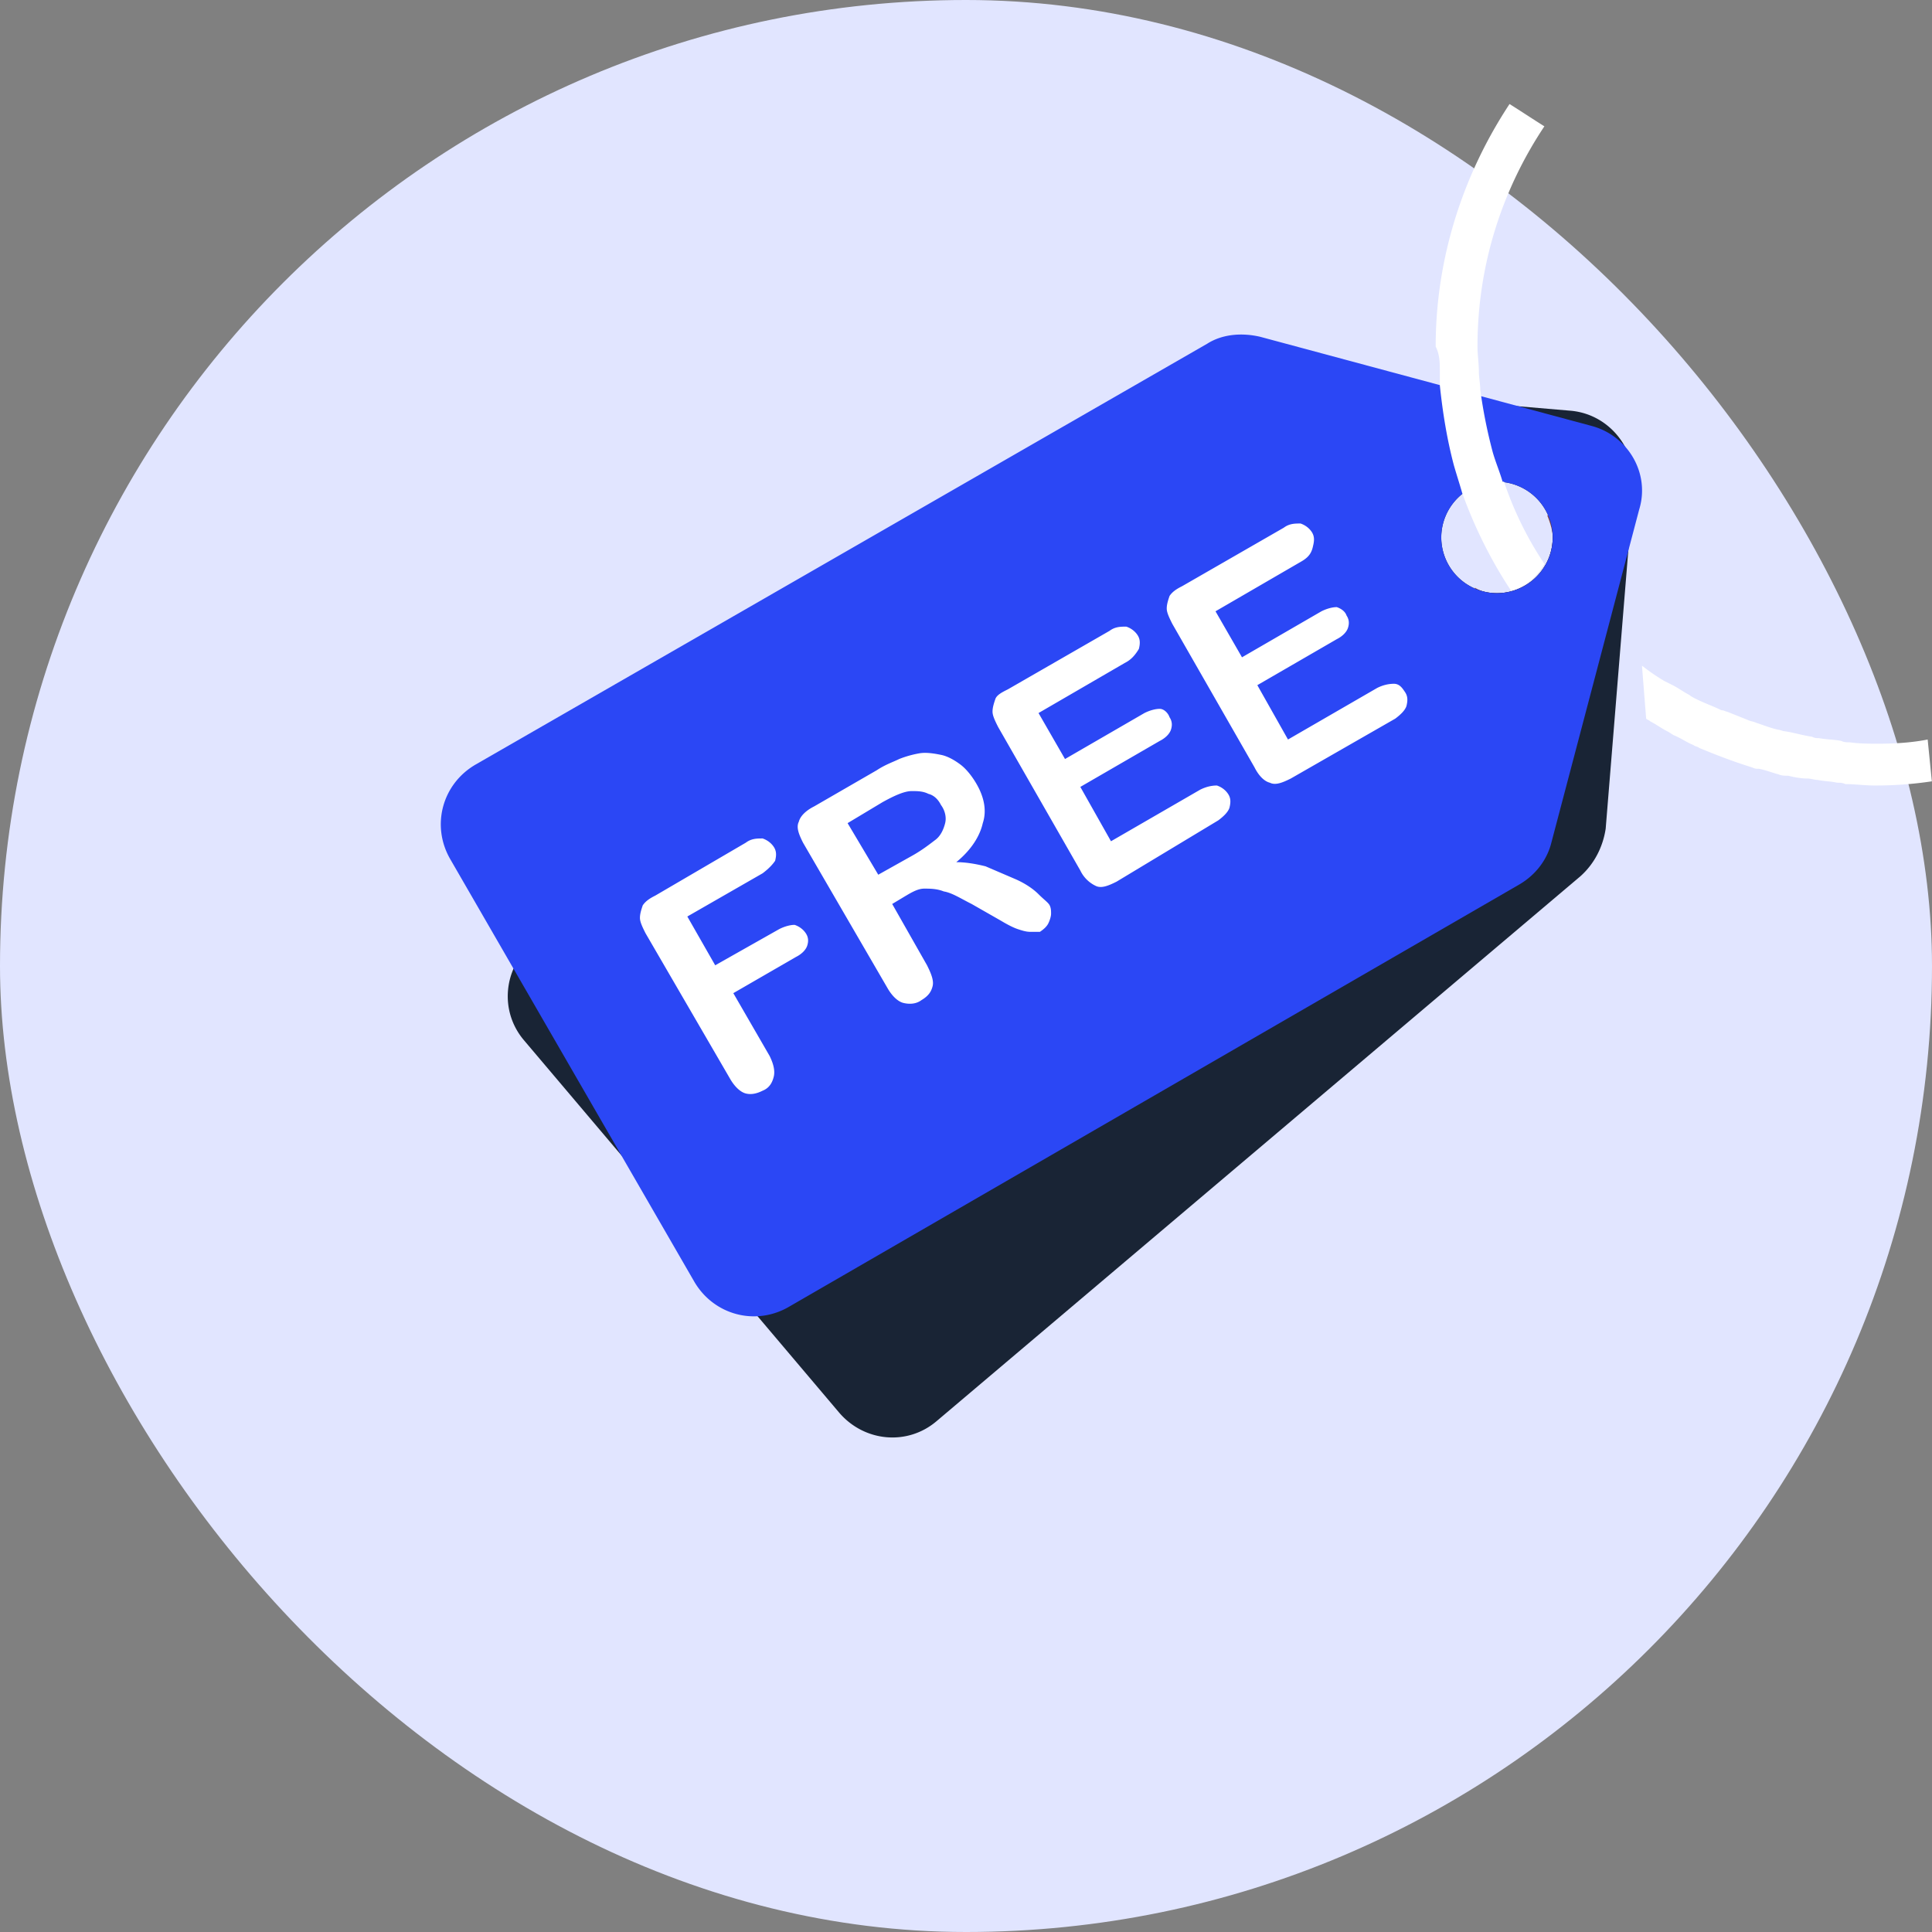
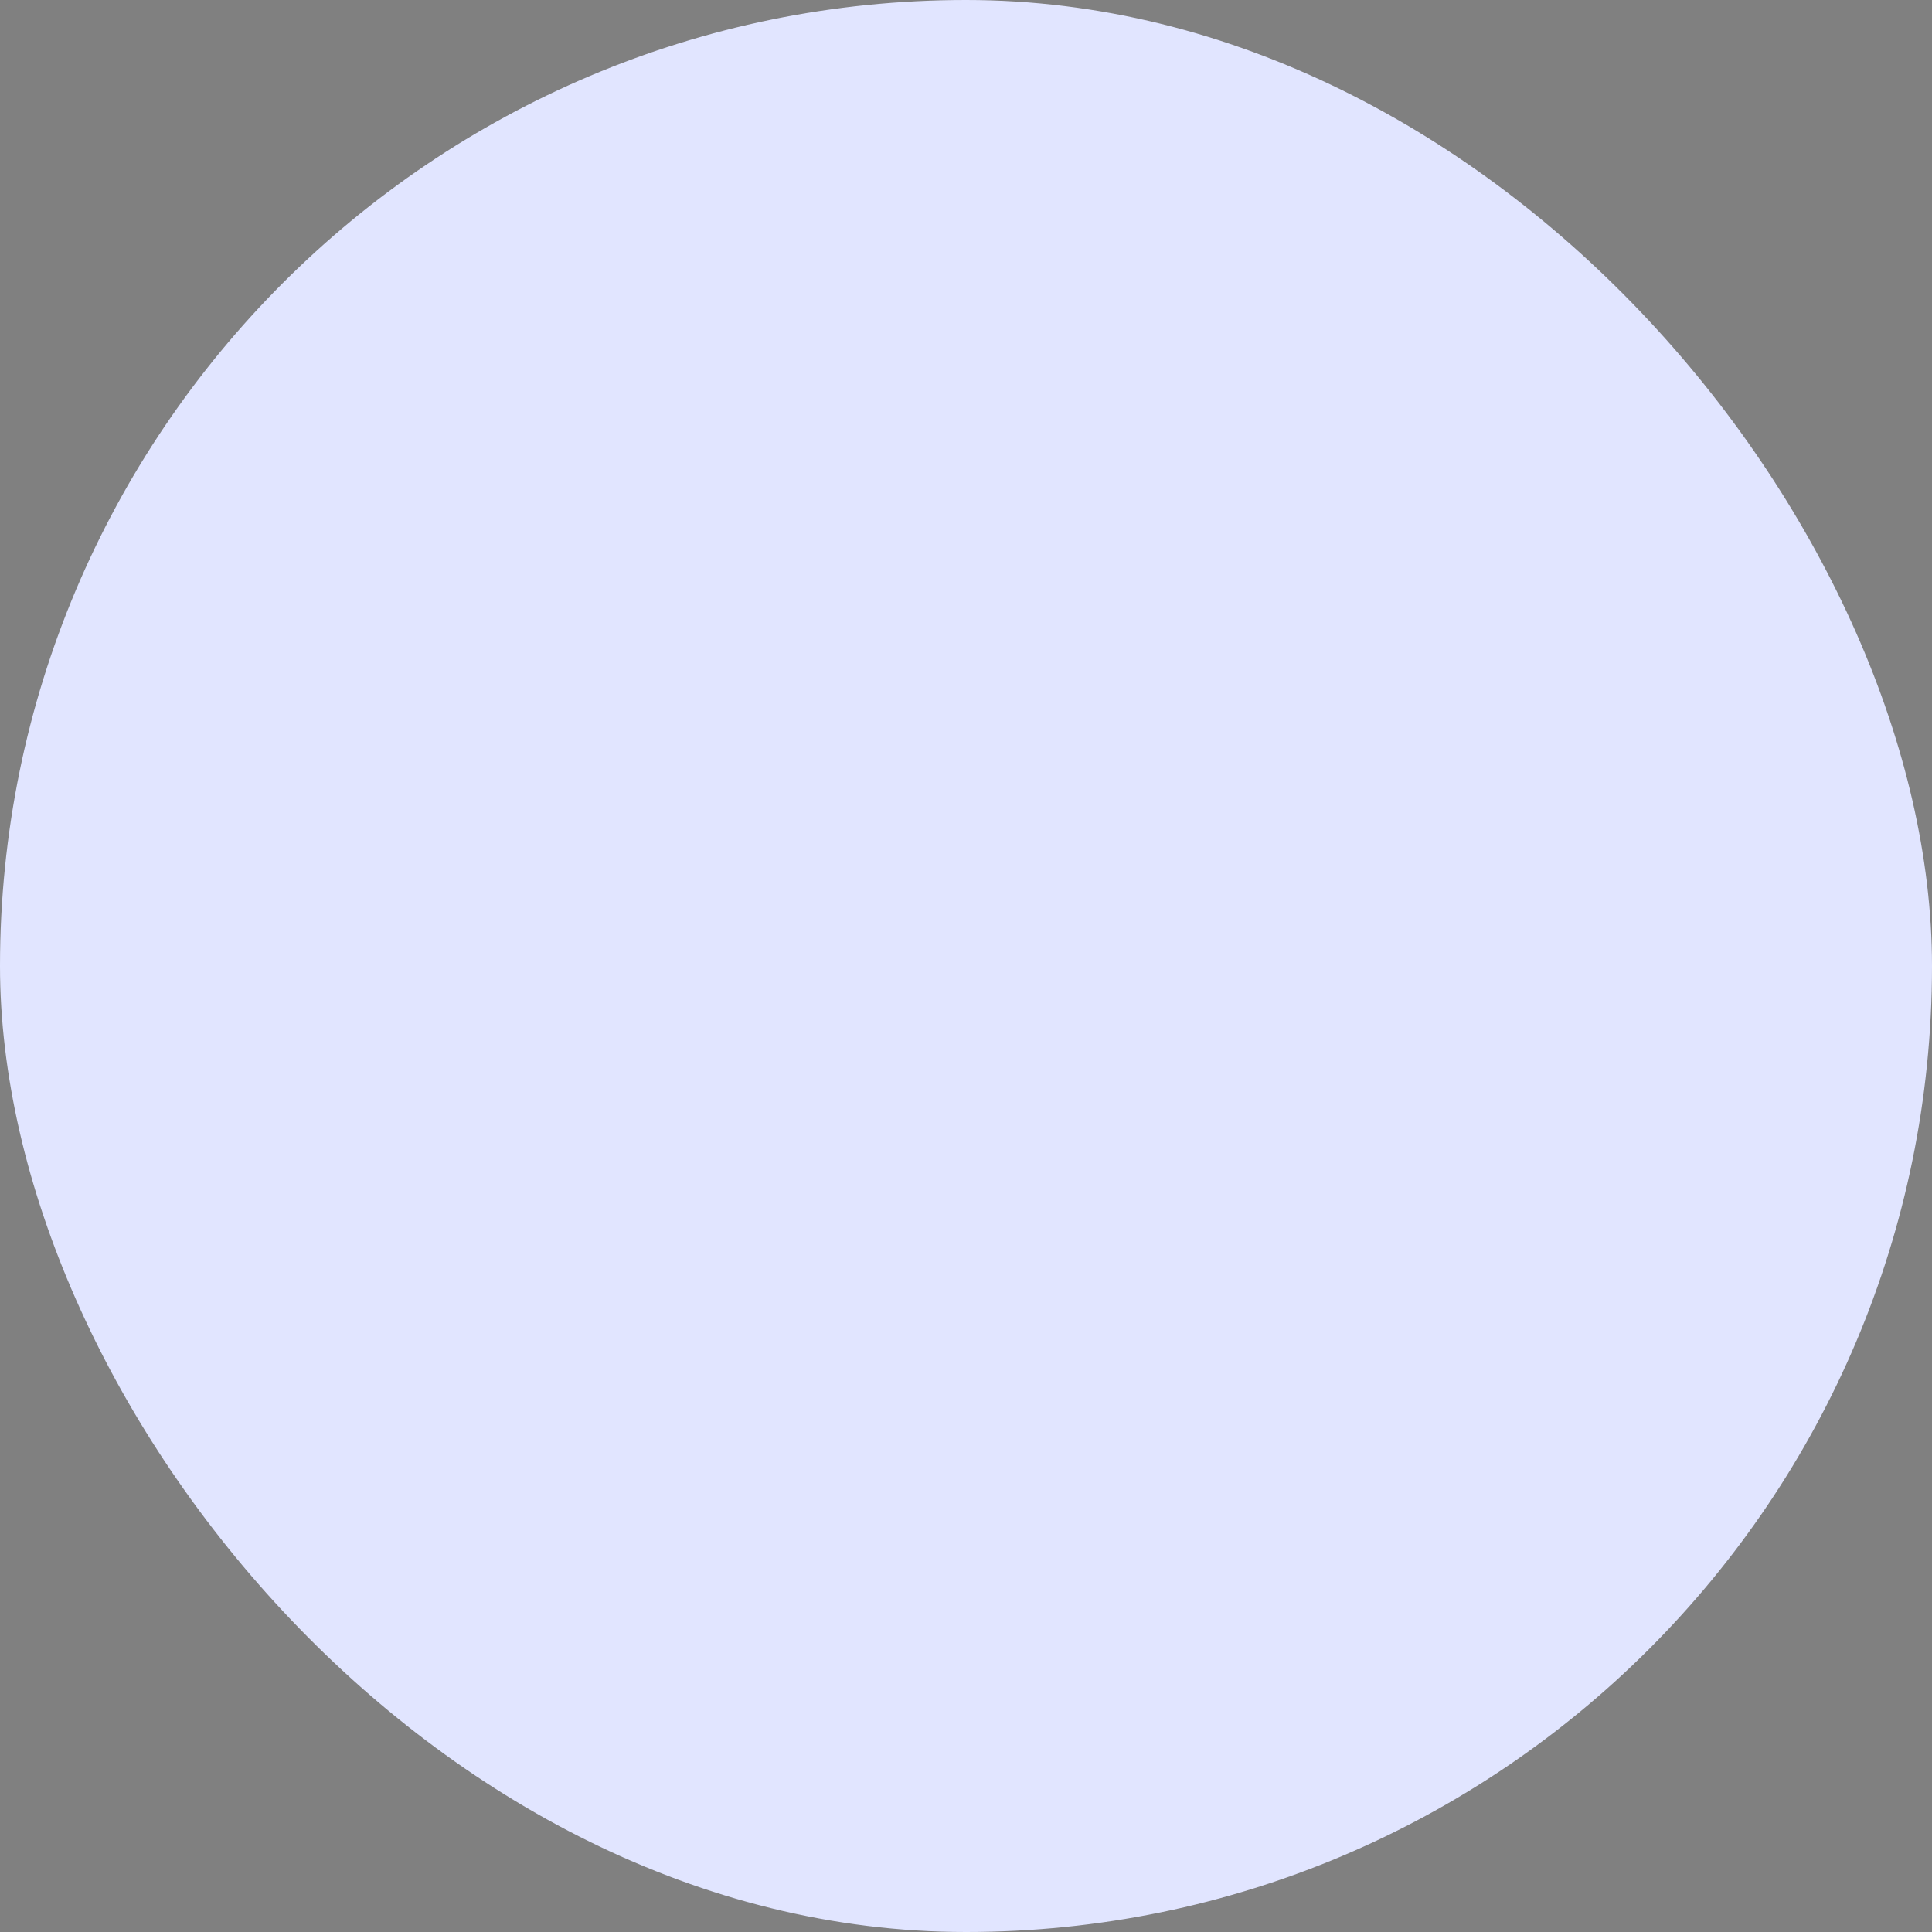
<svg xmlns="http://www.w3.org/2000/svg" width="130" height="130" fill="none">
  <rect width="100%" height="100%" fill="#808080" stroke="none" />
  <rect width="130" height="130" fill="#E1E5FF" rx="65" />
-   <path fill="#894747" d="M100.729 39.915c-.563 0-1.032-.093-1.5-.375.562 1.313 1.875 2.25 3.375 2.25a3.762 3.762 0 0 0 3.751-3.75c0-1.5-.937-2.813-2.25-3.376.187.469.375 1.032.375 1.5a3.762 3.762 0 0 1-3.751 3.751Z" />
-   <path fill="#192435" d="m105.605 27.63-23.068-1.97c-1.22-.093-2.439.282-3.47 1.126l-43.23 36.666c-1.97 1.688-2.25 4.595-.563 6.564l21.193 25.038c1.688 1.969 4.595 2.25 6.565.562l43.323-36.666c.938-.844 1.501-1.969 1.688-3.188l1.876-23.068c.187-2.532-1.688-4.877-4.314-5.064Zm-4.876 12.284a3.762 3.762 0 0 1-3.751-3.75 3.762 3.762 0 0 1 3.751-3.752 3.762 3.762 0 0 1 3.751 3.751 3.762 3.762 0 0 1-3.751 3.751Z" />
-   <path fill="#2B47F5" d="M107.107 28.663 84.789 22.66c-1.219-.281-2.532-.187-3.563.47L31.994 51.45c-2.25 1.313-3 4.126-1.688 6.377l16.41 28.413c1.313 2.25 4.127 3.001 6.377 1.688l49.138-28.413c1.125-.657 1.876-1.688 2.157-2.814l5.908-22.412c.75-2.438-.75-4.97-3.189-5.626Zm-6.376 11.253a3.762 3.762 0 0 1-3.751-3.751 3.762 3.762 0 0 1 3.751-3.751 3.762 3.762 0 0 1 3.751 3.75 3.762 3.762 0 0 1-3.751 3.752Z" />
-   <path fill="#fff" d="m51.313 58.763-5.064 2.907 1.875 3.282 4.314-2.438c.375-.188.75-.282 1.031-.282.282.094.563.282.75.563.188.281.188.563.094.844-.093.281-.375.563-.75.75l-4.22 2.438 2.439 4.22c.28.563.375 1.032.28 1.407-.093.375-.28.75-.75.938-.374.187-.75.28-1.125.187-.375-.094-.75-.469-1.031-.938l-5.72-9.846c-.188-.375-.376-.75-.376-1.032 0-.28.094-.562.188-.843.188-.282.469-.47.844-.657l6.095-3.563c.376-.282.75-.282 1.126-.282.281.094.562.282.75.563.187.281.187.563.094.938-.188.281-.47.562-.844.844Zm9.658 1.5-.937.563 2.344 4.126c.281.563.469 1.031.375 1.406-.094.376-.281.657-.75.938-.375.281-.844.281-1.22.188-.374-.094-.75-.47-1.03-.938l-5.72-9.846c-.282-.563-.47-1.032-.282-1.407.094-.375.469-.75 1.031-1.032l4.22-2.438c.563-.375 1.125-.562 1.5-.75a6.915 6.915 0 0 1 1.313-.375c.47-.094 1.032 0 1.5.094.47.094.939.375 1.314.656.375.282.75.75 1.031 1.22.563.937.75 1.875.469 2.719-.188.844-.75 1.782-1.782 2.626.563 0 1.22.093 1.97.28l1.969.845c.656.281 1.219.656 1.594 1.031.375.375.656.563.75.75.094.188.094.376.094.563 0 .188-.094.469-.188.657-.093.187-.28.375-.562.562h-.657c-.28 0-.562-.093-.844-.187-.28-.094-.656-.282-1.125-.563l-1.97-1.125c-.75-.375-1.312-.75-1.875-.844-.468-.188-.937-.188-1.313-.188-.375 0-.75.188-1.218.47Zm-1.594-6.283-2.344 1.407 2.063 3.47 2.344-1.313c.657-.375 1.126-.75 1.5-1.032.376-.281.563-.75.657-1.125.094-.375 0-.844-.281-1.22-.188-.374-.47-.656-.844-.75-.375-.187-.75-.187-1.125-.187-.47 0-1.126.281-1.97.75Zm16.317-9.377-5.814 3.376 1.782 3.094 5.345-3.094c.375-.188.75-.282 1.031-.282.282 0 .563.282.657.563.187.281.187.563.094.844-.094.281-.376.563-.75.75l-5.346 3.095 2.063 3.657 6.002-3.47c.375-.187.75-.281 1.125-.281.282.094.563.281.75.563.188.28.188.562.094.937-.094.282-.375.563-.75.844l-6.846 4.126c-.562.282-1.031.47-1.406.282a2.18 2.18 0 0 1-1.032-1.032l-5.532-9.659c-.188-.375-.376-.75-.376-1.031 0-.281.094-.563.188-.844s.469-.469.844-.656l6.846-3.939c.375-.281.75-.281 1.125-.281.281.093.563.281.75.562.188.282.188.563.094.938-.282.469-.563.75-.938.938Zm11.91-6.846-5.815 3.376 1.782 3.095 5.345-3.095c.375-.187.75-.281 1.032-.281.281.094.562.281.656.562.188.282.188.563.094.844-.094.282-.375.563-.75.75l-5.345 3.095 2.063 3.657 6.001-3.47c.375-.187.75-.28 1.126-.28.375 0 .562.28.75.562.187.281.187.563.093.938-.093.281-.375.562-.75.844l-7.033 4.032c-.563.281-1.031.469-1.406.281-.376-.093-.75-.468-1.032-1.031l-5.533-9.659c-.187-.375-.375-.75-.375-1.031 0-.282.094-.563.188-.844.187-.282.469-.47.844-.657l6.845-3.938c.375-.282.75-.282 1.126-.282.28.094.562.282.75.563.187.281.187.563.094.938-.094.469-.282.75-.75 1.031Zm13.128-5.345c-.844 0-1.594.281-2.25.75.843 2.345 1.968 4.595 3.281 6.565.938-.282 1.688-.938 2.157-1.782a23.344 23.344 0 0 1-2.719-5.533h-.469Zm25.694 17.63c-.656 0-1.313 0-1.969-.094-.188 0-.375 0-.563-.094-.469-.094-1.031-.094-1.5-.187-.188 0-.282 0-.469-.094-.657-.094-1.219-.282-1.876-.375-.093 0-.281-.094-.375-.094-.469-.094-.938-.281-1.5-.469-.188-.094-.375-.094-.563-.188l-1.406-.562c-.094 0-.188-.094-.376-.094-.562-.281-1.125-.469-1.687-.75-.188-.094-.376-.188-.469-.281-.375-.188-.751-.47-1.126-.657l-.562-.281a14.31 14.31 0 0 1-1.501-1.032l.282 3.564c.093.093.187.093.281.187.375.188.75.47 1.125.657.188.093.282.187.469.281.469.188.844.469 1.313.657.094.093.281.093.375.187 1.125.469 2.344.938 3.564 1.313.187.094.281.094.468.094.469.093.938.281 1.313.375.188.094.469.094.657.094.375.093.844.187 1.312.187.188 0 .469.094.657.094.469.094.938.094 1.313.187.187 0 .375 0 .562.094.657 0 1.313.094 1.97.094a25.56 25.56 0 0 0 3.844-.281l-.281-2.814c-.938.188-2.063.282-3.282.282Z" />
-   <path fill="#fff" d="M96.885 25.005v.937c.187 1.782.469 3.564.938 5.346.187.656.375 1.219.562 1.875.844 2.344 1.969 4.595 3.282 6.564.938-.281 1.688-.938 2.157-1.781a23.345 23.345 0 0 1-2.719-5.533c-.188-.657-.469-1.313-.657-1.97a33.604 33.604 0 0 1-.844-4.22c0-.374-.094-.843-.094-1.218 0-.563-.093-1.126-.093-1.688 0-5.533 1.688-10.597 4.501-14.817-.75-.468-1.594-1.031-2.344-1.5-3.095 4.689-4.97 10.315-4.97 16.317.28.562.28 1.125.28 1.688Z" />
</svg>